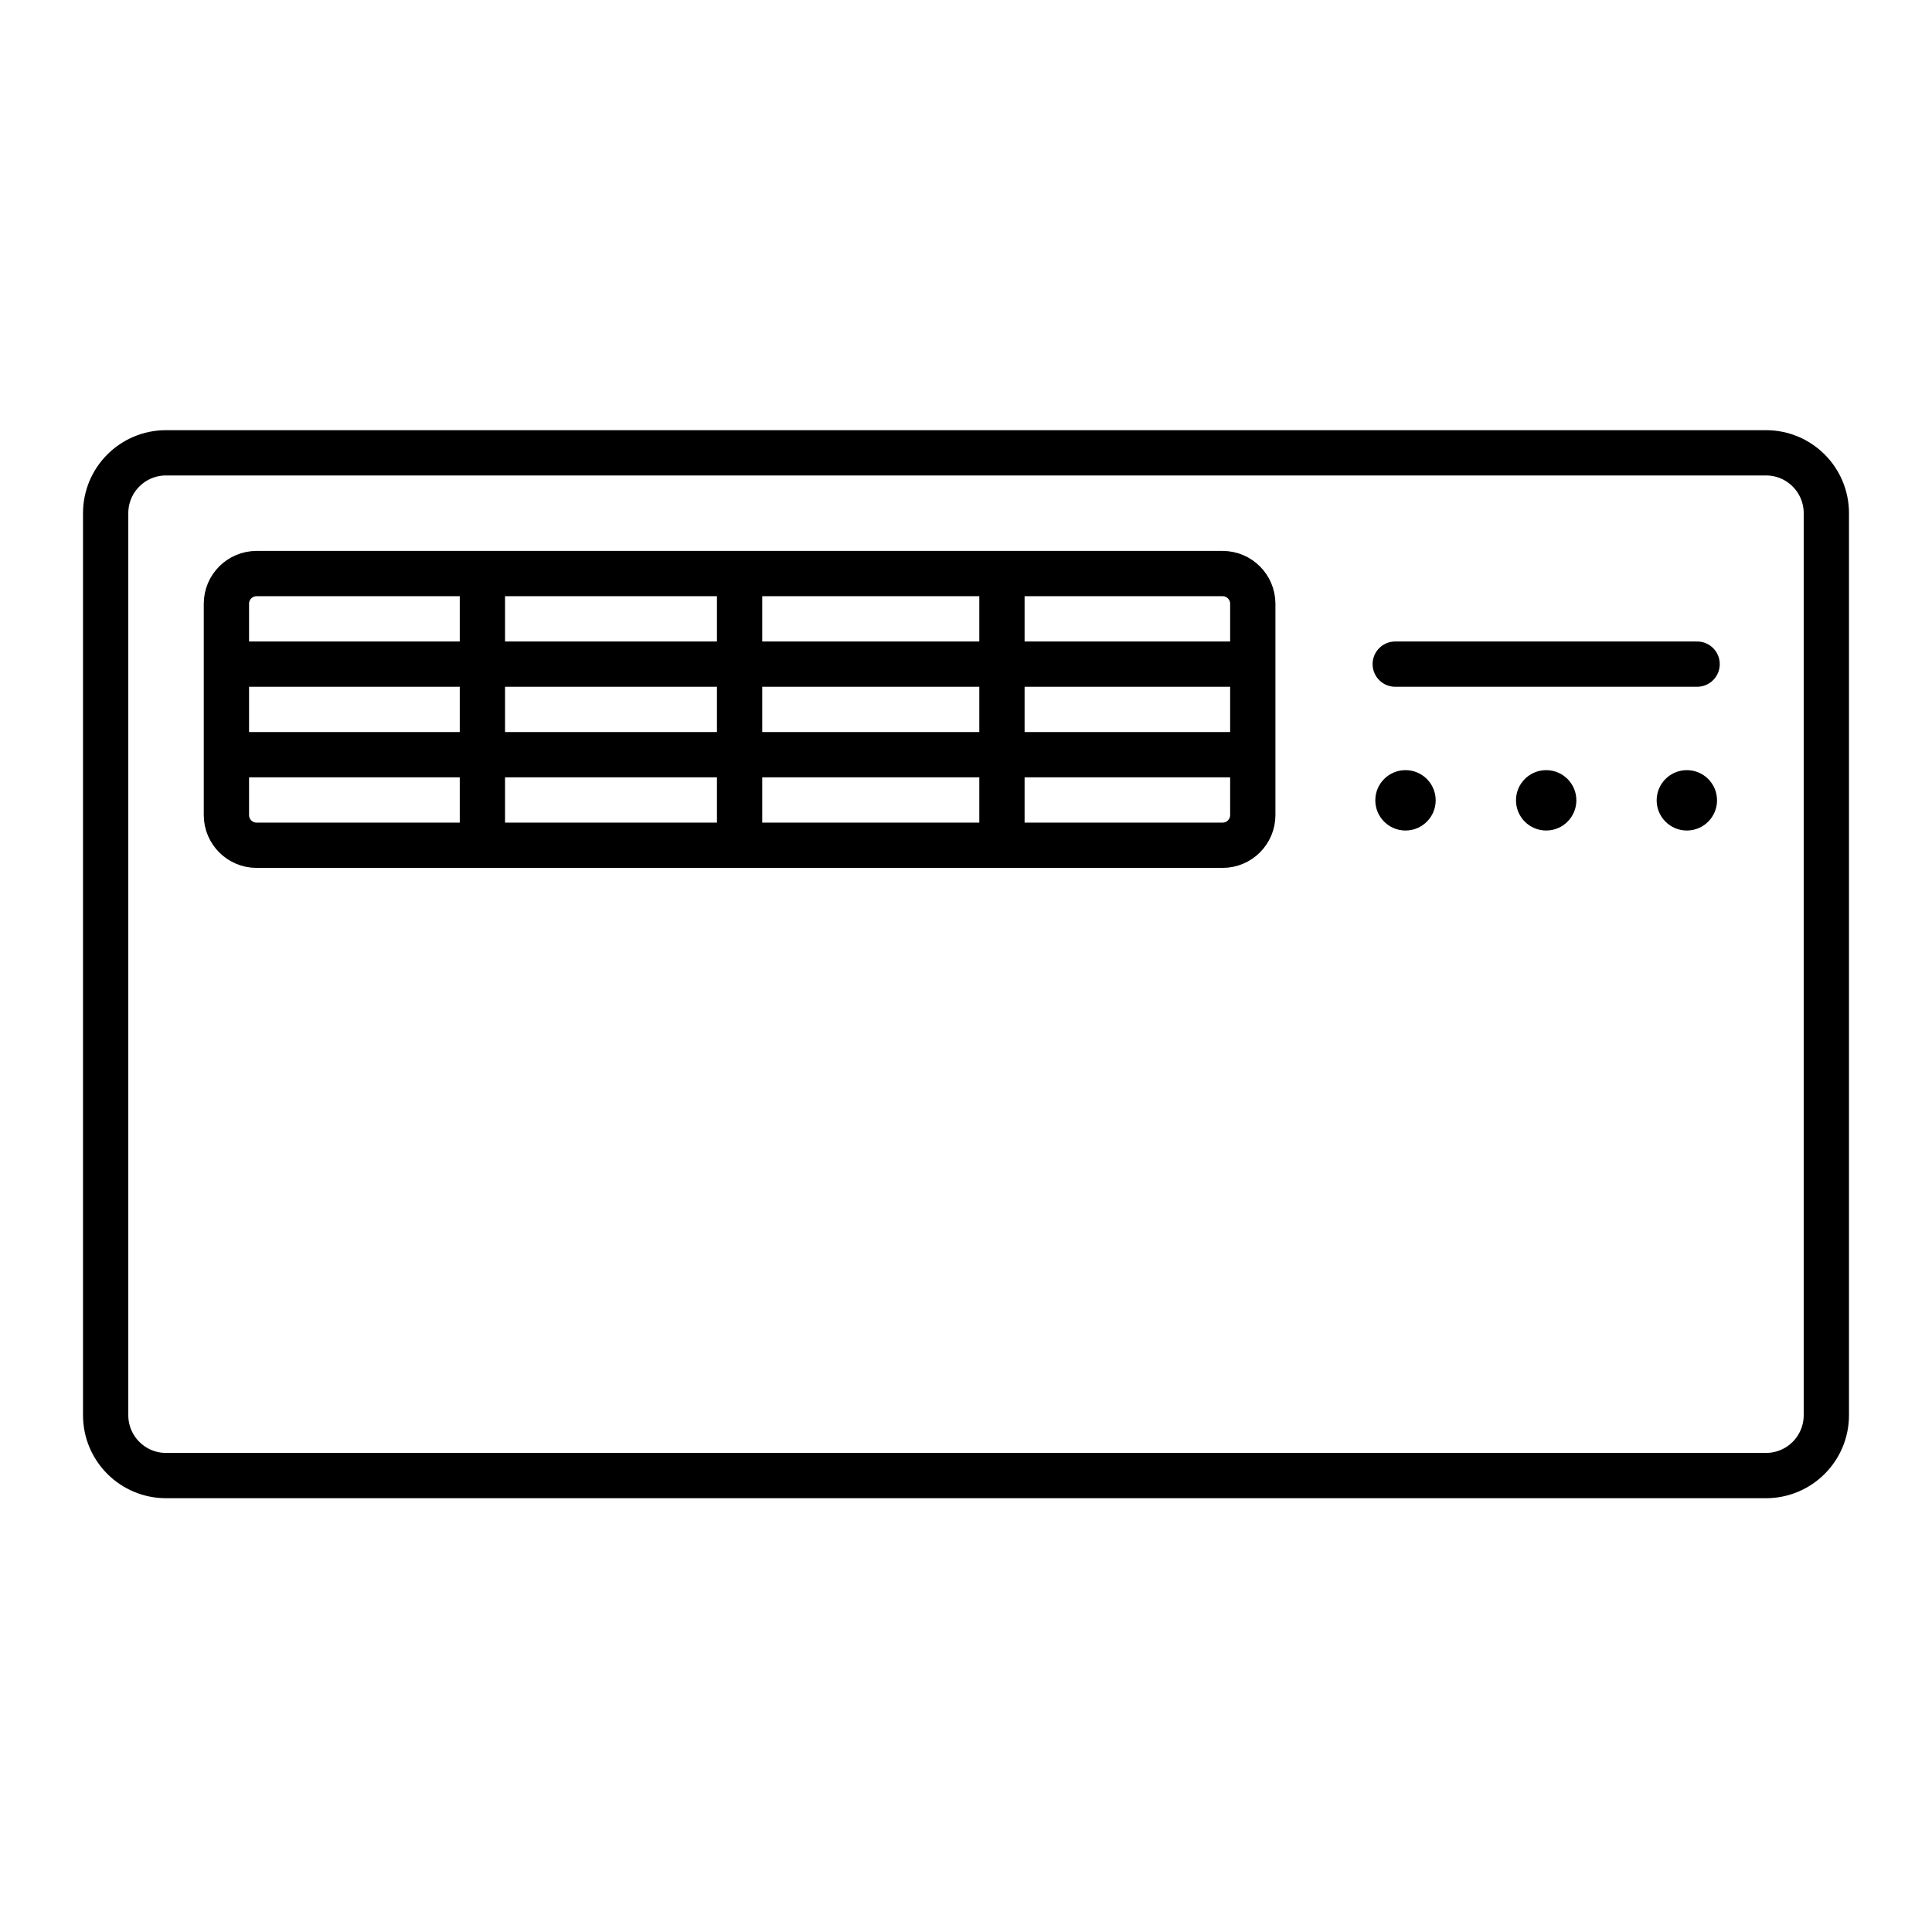
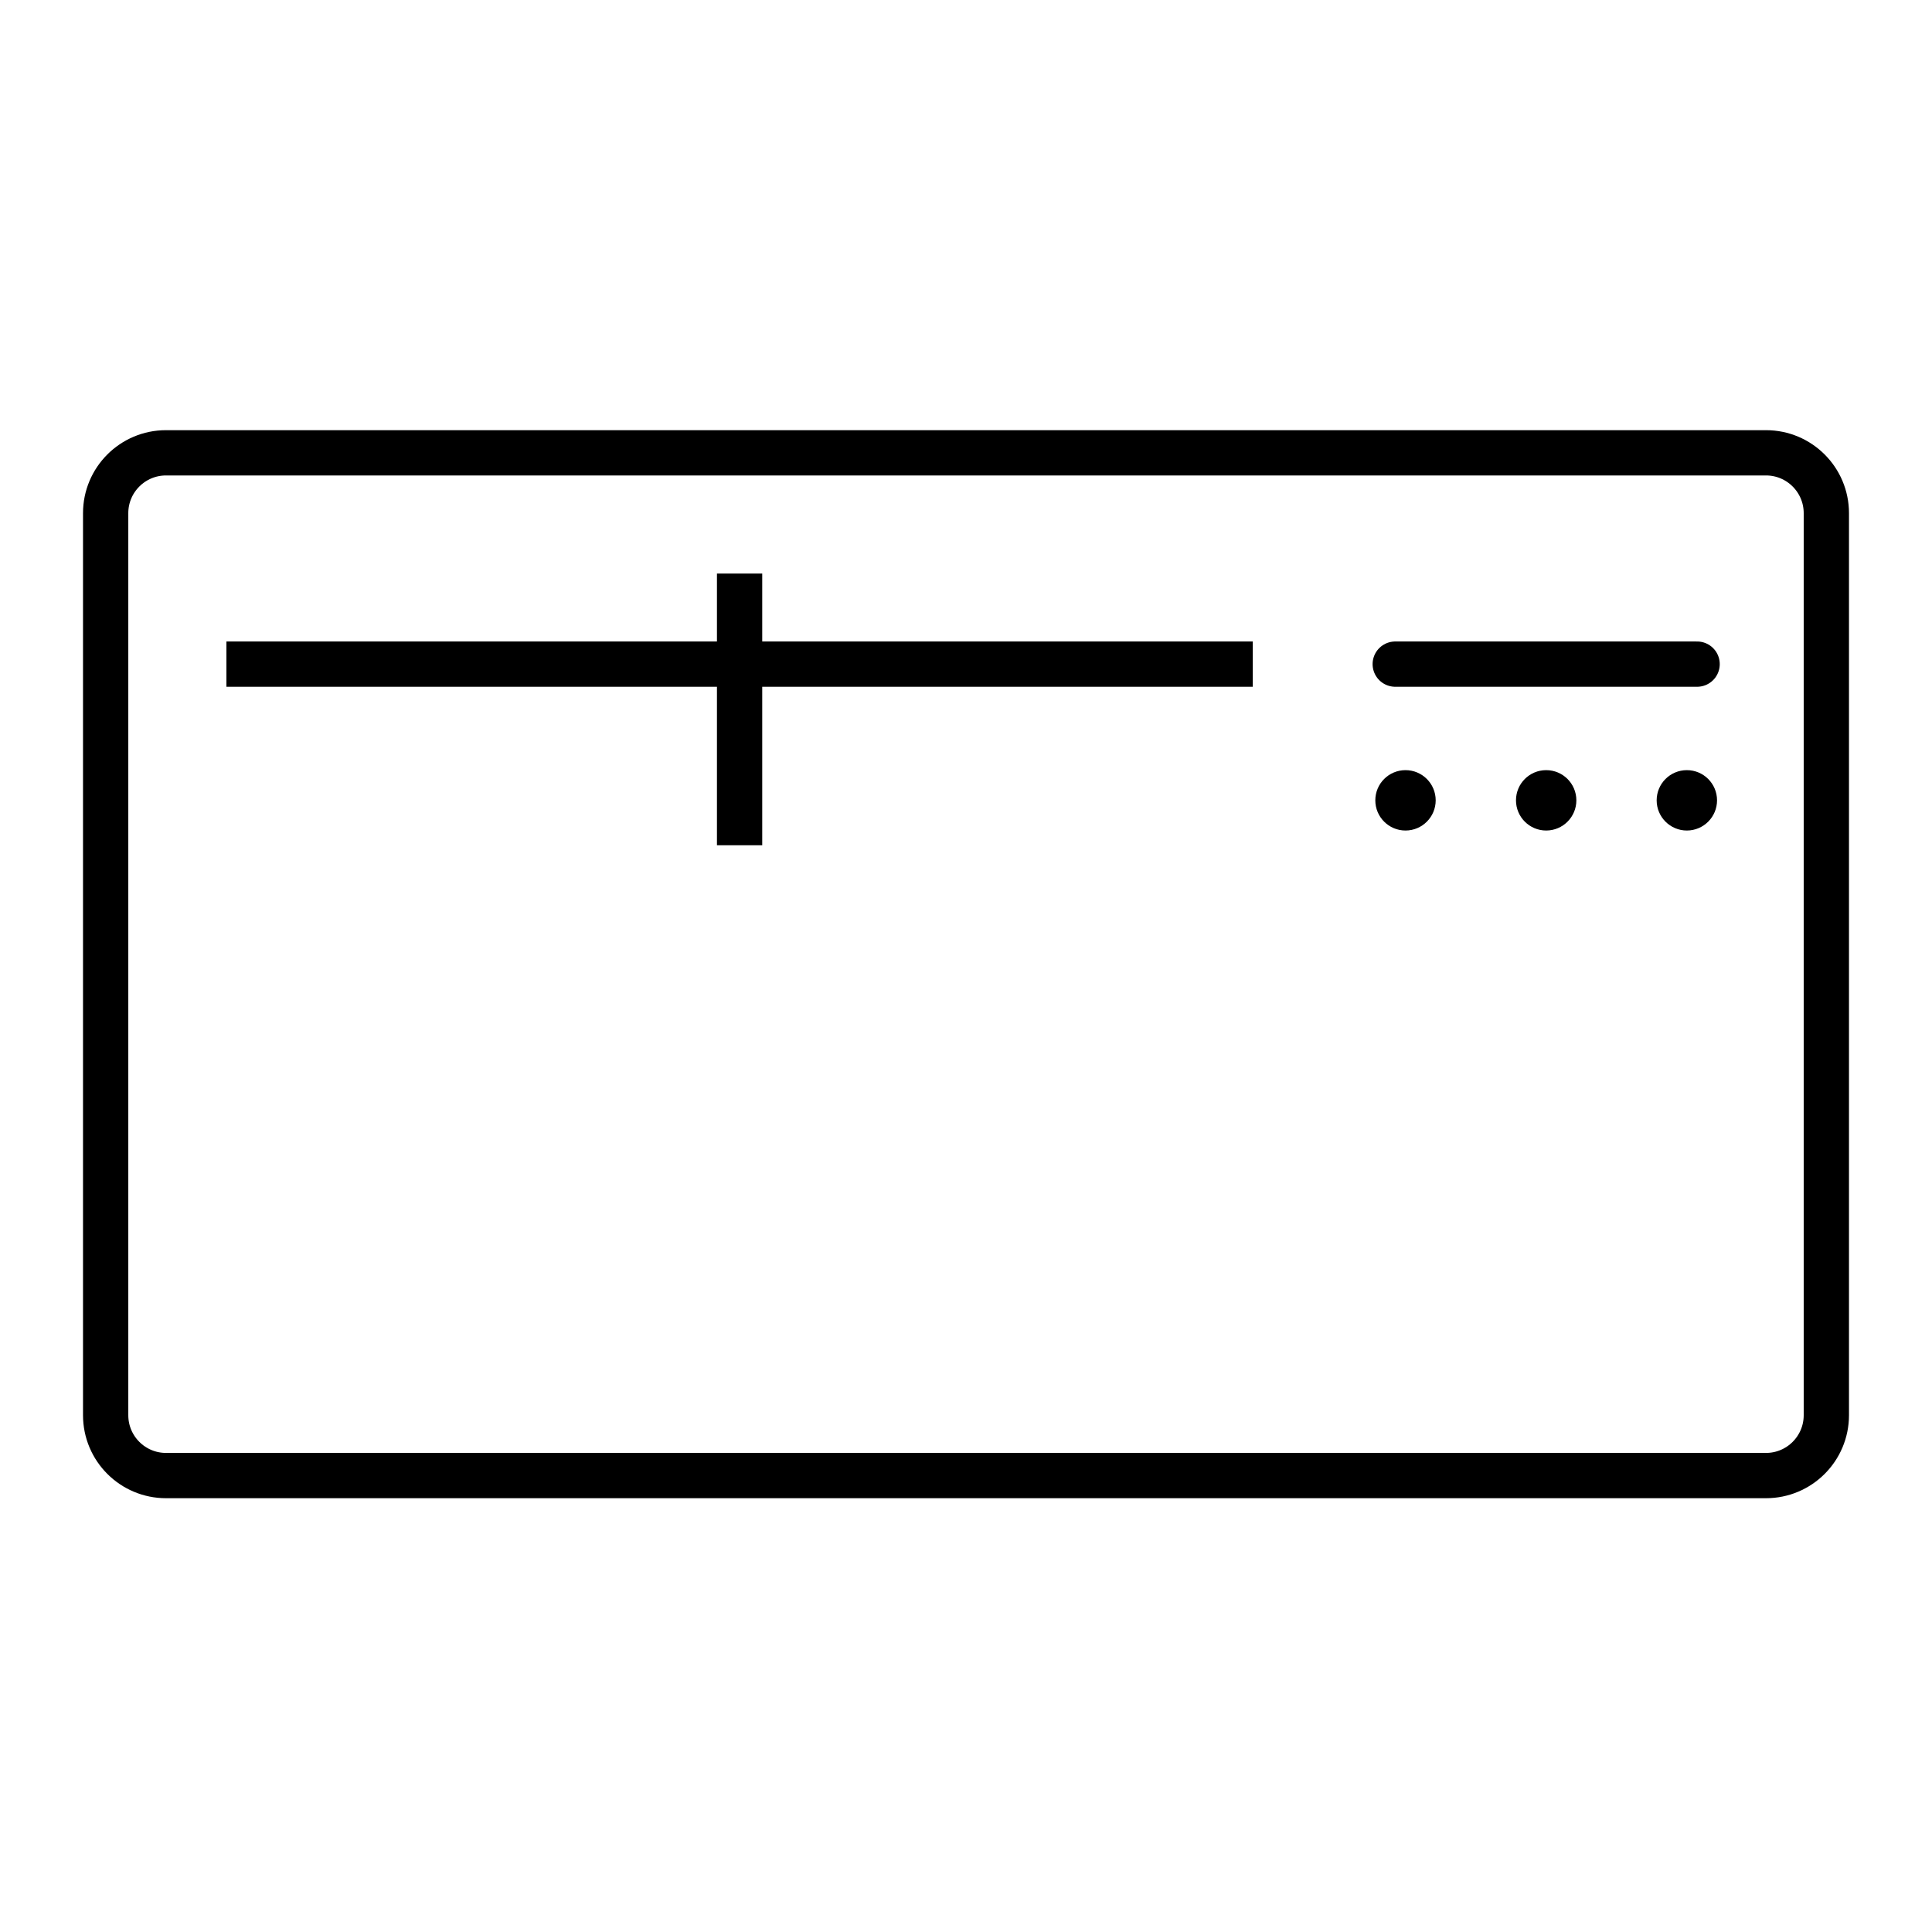
<svg xmlns="http://www.w3.org/2000/svg" width="64" height="64" viewBox="0 0 64 64" fill="none">
  <path d="M58.5 15H5.5C4.395 15 3.5 15.895 3.5 17V46.88C3.5 47.985 4.395 48.88 5.5 48.88H58.5C59.605 48.88 60.5 47.985 60.5 46.88V17C60.5 15.895 59.605 15 58.5 15Z" stroke="black" stroke-width="1.5" stroke-miterlimit="10" />
-   <path d="M40.5 19H8.5C7.948 19 7.5 19.448 7.5 20V27C7.5 27.552 7.948 28 8.5 28H40.5C41.052 28 41.5 27.552 41.5 27V20C41.5 19.448 41.052 19 40.5 19Z" stroke="black" stroke-width="1.5" stroke-miterlimit="10" />
  <path d="M7.5 22H41.5" stroke="black" stroke-width="1.5" stroke-miterlimit="10" />
-   <path d="M7.5 25H41.5" stroke="black" stroke-width="1.5" stroke-miterlimit="10" />
  <path d="M24.5 28V19" stroke="black" stroke-width="1.5" stroke-miterlimit="10" />
-   <path d="M15.98 28V19" stroke="black" stroke-width="1.5" stroke-miterlimit="10" />
-   <path d="M33.191 28V19" stroke="black" stroke-width="1.5" stroke-miterlimit="10" />
  <path d="M46.559 27.512C47.111 27.512 47.559 27.064 47.559 26.512C47.559 25.959 47.111 25.512 46.559 25.512C46.006 25.512 45.559 25.959 45.559 26.512C45.559 27.064 46.006 27.512 46.559 27.512Z" fill="black" />
  <path d="M55.879 27.512C56.431 27.512 56.879 27.064 56.879 26.512C56.879 25.959 56.431 25.512 55.879 25.512C55.327 25.512 54.879 25.959 54.879 26.512C54.879 27.064 55.327 27.512 55.879 27.512Z" fill="black" />
  <path d="M51.219 27.512C51.771 27.512 52.219 27.064 52.219 26.512C52.219 25.959 51.771 25.512 51.219 25.512C50.666 25.512 50.219 25.959 50.219 26.512C50.219 27.064 50.666 27.512 51.219 27.512Z" fill="black" />
  <path d="M46.219 22H56.219" stroke="black" stroke-width="1.5" stroke-miterlimit="10" stroke-linecap="round" />
</svg>